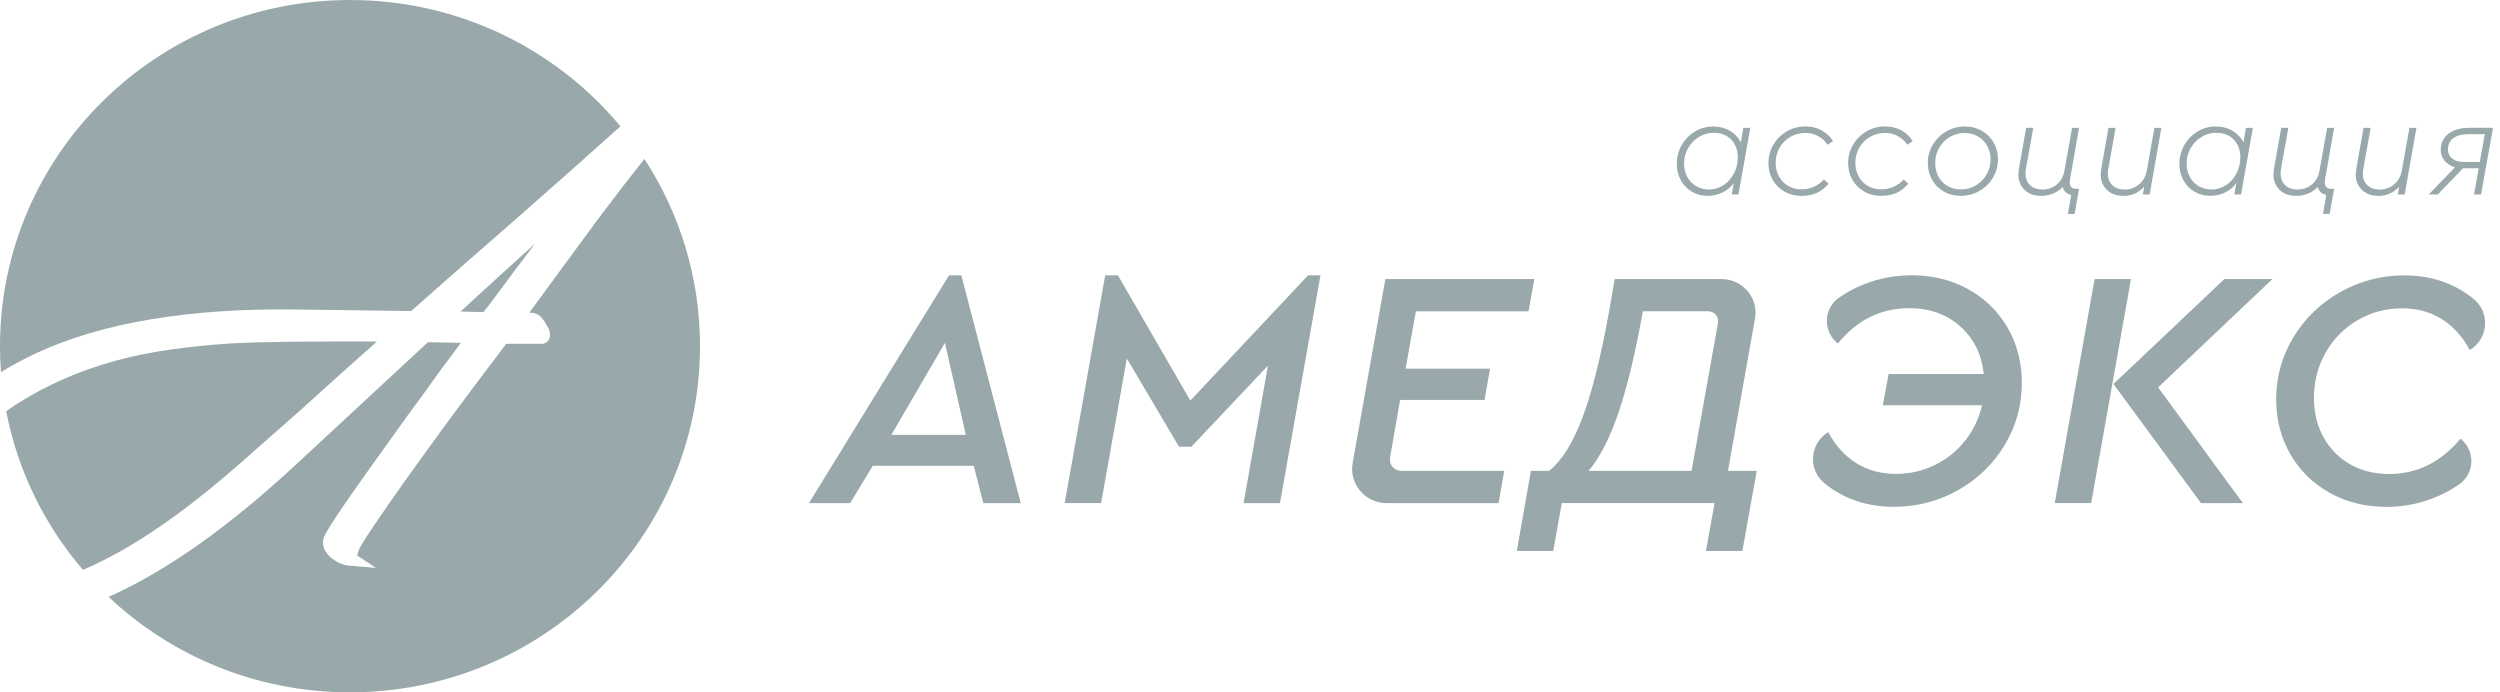
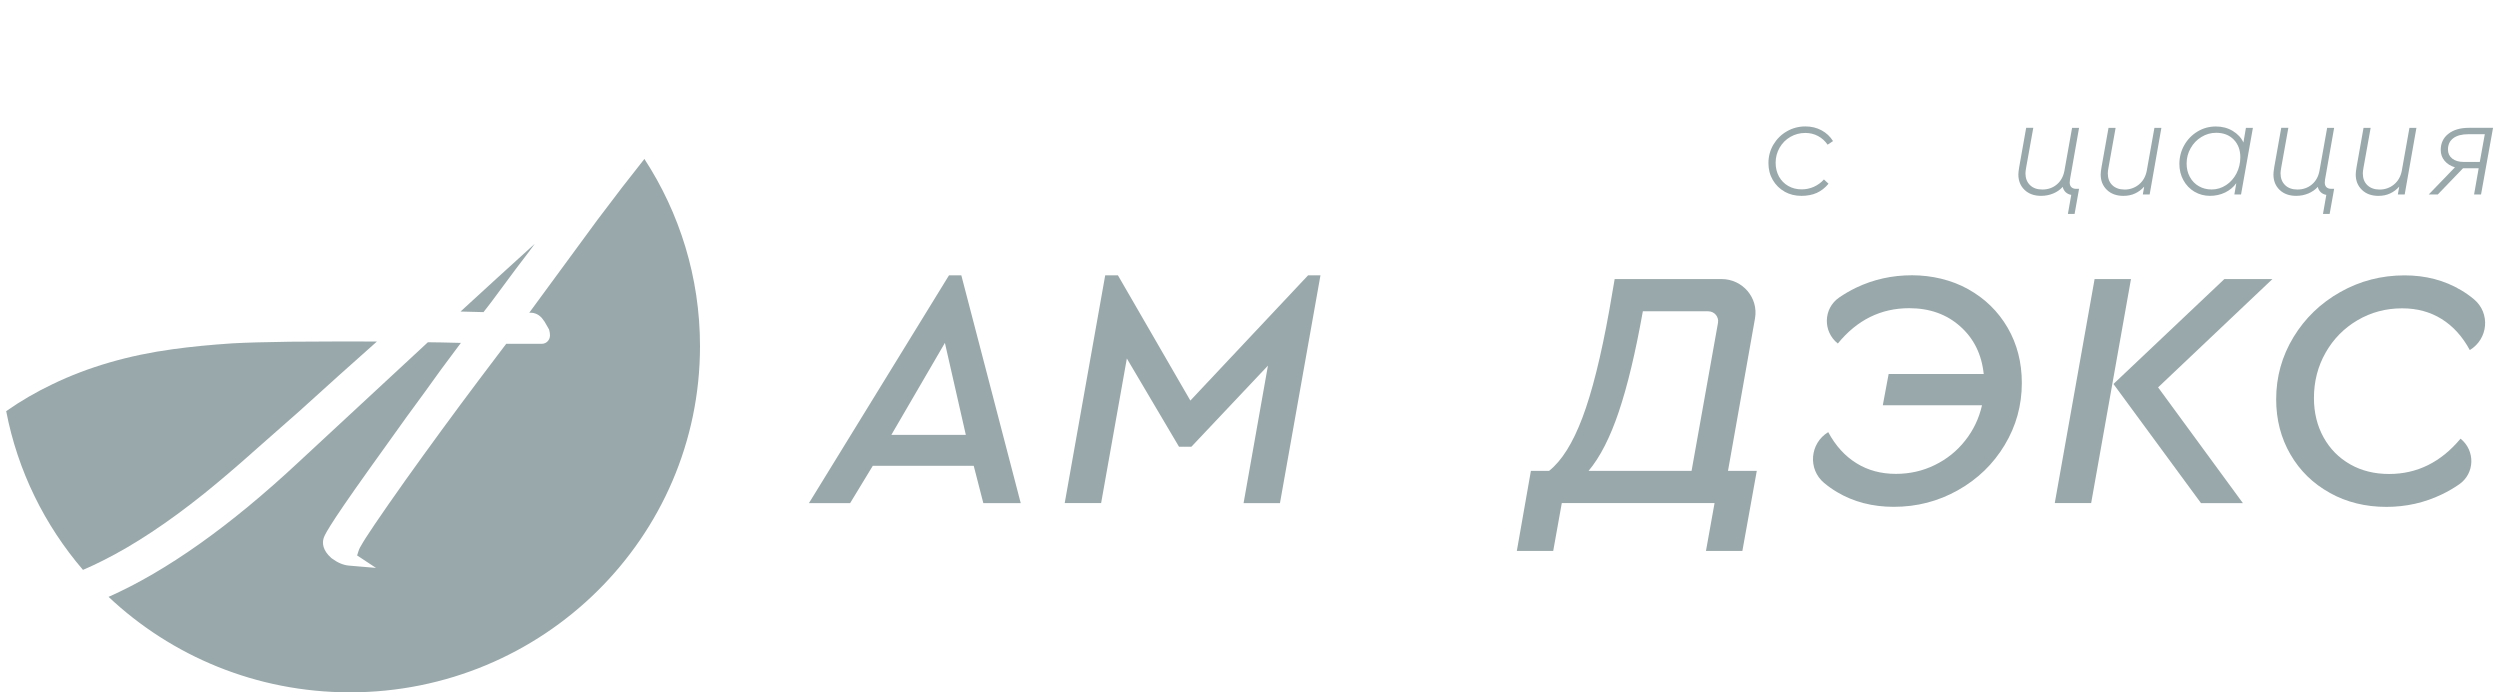
<svg xmlns="http://www.w3.org/2000/svg" width="130" height="36" viewBox="0 0 130 36" fill="none">
  <g clip-path="url(#clip0_3389_387)">
-     <path d="M1.929 18.344C5.322 16.775 9.857 16.017 15.414 16.093L21.381 16.175L24.071 13.799L26.931 11.3C29.055 9.435 30.846 7.847 32.263 6.568C28.927 2.558 23.867 0.001 18.203 0.001C8.151 0.001 0 8.06 0 18C0 18.455 0.017 18.904 0.05 19.349C0.647 18.983 1.274 18.648 1.927 18.344H1.929Z" fill="#99A8AA" />
    <path d="M25.142 16.23L25.529 15.731C25.846 15.298 26.281 14.711 26.817 13.995L27.524 13.066L27.805 12.68C26.517 13.847 25.228 15.023 23.947 16.2L25.142 16.23Z" fill="#99A8AA" />
    <path d="M13.086 23.565L15.57 21.377C16.944 20.129 18.297 18.914 19.599 17.76C19.029 17.757 18.451 17.755 17.865 17.755C16.956 17.755 16.028 17.76 15.091 17.769C13.795 17.787 12.787 17.815 12.098 17.853C10.969 17.927 9.919 18.03 8.986 18.159C6.688 18.471 4.581 19.083 2.729 19.978C1.875 20.385 1.071 20.854 0.322 21.38C0.919 24.489 2.325 27.314 4.314 29.634C4.653 29.488 4.996 29.33 5.339 29.156C6.962 28.348 8.739 27.171 10.621 25.662C11.335 25.087 12.165 24.383 13.086 23.568V23.565Z" fill="#99A8AA" />
    <path d="M33.513 8.26C32.778 9.182 31.963 10.238 31.076 11.42L27.522 16.261C27.549 16.261 27.576 16.261 27.601 16.261C27.744 16.261 27.957 16.306 28.157 16.514L28.184 16.546L28.316 16.724L28.55 17.131L28.562 17.177C28.605 17.34 28.637 17.55 28.503 17.719C28.423 17.821 28.301 17.879 28.169 17.879H26.322L24.904 19.755C23.622 21.461 22.337 23.215 21.087 24.966C19.763 26.836 18.985 27.984 18.775 28.378L18.755 28.411C18.718 28.465 18.659 28.579 18.593 28.812L18.584 28.837C18.579 28.854 18.573 28.867 18.569 28.882L19.552 29.531L18.141 29.411C17.852 29.386 17.551 29.259 17.247 29.031L17.224 29.012C16.772 28.611 16.757 28.242 16.824 28.003C16.869 27.854 16.969 27.518 19.208 24.383C19.674 23.729 20.318 22.829 21.137 21.689L22.083 20.396C22.434 19.912 22.716 19.52 22.93 19.221L23.965 17.831C23.248 17.811 22.674 17.8 22.25 17.797L15.515 24.041C11.966 27.355 8.653 29.703 5.645 31.037C8.911 34.113 13.33 36.001 18.196 36.001C28.249 36.001 36.4 27.942 36.4 18.002C36.4 14.413 35.337 11.07 33.506 8.262L33.513 8.26Z" fill="#99A8AA" />
    <path d="M50.635 24.22H45.386L44.207 26.162H42.065L49.347 14.318H49.989L53.078 26.162H51.133L50.633 24.22H50.635ZM49.135 17.83L46.35 22.613H50.223L49.135 17.83Z" fill="#99A8AA" />
    <path d="M68.664 14.318L66.558 26.162H64.666L65.933 19.013L61.951 23.231H61.309L58.596 18.641L57.258 26.16H55.365L57.471 14.316H58.132L61.898 20.83L68.021 14.316H68.663L68.664 14.318Z" fill="#99A8AA" />
-     <path d="M72.038 14.511H79.786L79.482 16.189H73.626L73.091 19.172H77.483L77.197 20.795H72.806L72.282 23.796C72.221 24.155 72.5 24.484 72.867 24.484H78.215L77.929 26.162H72.107C70.99 26.162 70.144 25.165 70.338 24.079L72.038 14.513V14.511Z" fill="#99A8AA" />
    <path d="M89.854 24.484H91.353L90.603 28.649H88.71L89.157 26.16H81.213L80.767 28.649H78.875L79.607 24.484H80.553C81.207 23.967 81.785 23.046 82.285 21.722C82.785 20.398 83.249 18.549 83.677 16.17L83.963 14.511H89.521C90.618 14.511 91.449 15.489 91.26 16.557L89.856 24.484H89.854ZM84.177 21.413C83.724 22.755 83.201 23.778 82.606 24.484H87.962L89.336 16.787C89.391 16.474 89.148 16.187 88.828 16.187H85.428C85.046 18.329 84.63 20.069 84.177 21.411V21.413Z" fill="#99A8AA" />
    <path d="M102.35 15.041C103.219 15.524 103.899 16.189 104.394 17.036C104.887 17.884 105.135 18.843 105.135 19.914C105.135 21.079 104.837 22.155 104.242 23.143C103.647 24.132 102.838 24.915 101.815 25.49C100.792 26.067 99.679 26.355 98.477 26.355C97.37 26.355 96.386 26.099 95.523 25.586C95.284 25.444 95.062 25.287 94.853 25.112C93.997 24.395 94.112 23.052 95.067 22.471C95.448 23.177 95.936 23.715 96.531 24.085C97.126 24.456 97.81 24.641 98.584 24.641C99.309 24.641 99.985 24.489 100.61 24.181C101.235 23.876 101.762 23.453 102.189 22.91C102.617 22.37 102.91 21.757 103.064 21.074H97.905L98.209 19.449H103.154C103.047 18.426 102.639 17.6 101.93 16.97C101.222 16.34 100.339 16.026 99.279 16.026C97.803 16.026 96.566 16.638 95.567 17.863C94.784 17.245 94.808 16.048 95.627 15.478C95.909 15.283 96.207 15.109 96.521 14.959C97.42 14.529 98.387 14.314 99.421 14.314C100.456 14.314 101.481 14.556 102.348 15.038L102.35 15.041Z" fill="#99A8AA" />
    <path d="M110.811 14.511L108.74 26.16H106.848L108.919 14.511H110.811ZM112.22 20.142L116.63 26.162H114.452L109.9 19.967L115.665 14.513H118.164L112.22 20.144V20.142Z" fill="#99A8AA" />
    <path d="M121.155 25.631C120.28 25.148 119.595 24.48 119.102 23.628C118.607 22.775 118.361 21.818 118.361 20.76C118.361 19.595 118.662 18.519 119.262 17.53C119.862 16.542 120.675 15.76 121.699 15.184C122.722 14.607 123.836 14.319 125.038 14.319C126.132 14.319 127.11 14.575 127.975 15.088C128.214 15.23 128.439 15.388 128.648 15.564C129.507 16.281 129.39 17.625 128.429 18.203C128.048 17.497 127.56 16.959 126.965 16.588C126.37 16.218 125.686 16.033 124.912 16.033C124.066 16.033 123.294 16.24 122.592 16.651C121.89 17.063 121.337 17.625 120.932 18.337C120.528 19.049 120.325 19.834 120.325 20.694C120.325 21.459 120.493 22.142 120.825 22.742C121.158 23.342 121.619 23.809 122.209 24.145C122.798 24.48 123.473 24.647 124.235 24.647C125.688 24.647 126.925 24.036 127.948 22.811C128.722 23.431 128.695 24.619 127.879 25.184C127.598 25.38 127.299 25.553 126.983 25.705C126.079 26.142 125.114 26.358 124.091 26.358C123.008 26.358 122.03 26.117 121.155 25.634V25.631Z" fill="#99A8AA" />
-     <path d="M91.016 6.649L90.399 10.113H90.052L90.154 9.525C90.008 9.73 89.814 9.891 89.574 10.009C89.331 10.126 89.069 10.184 88.783 10.184C88.497 10.184 88.22 10.113 87.977 9.969C87.735 9.825 87.544 9.627 87.404 9.374C87.264 9.121 87.193 8.839 87.193 8.528C87.193 8.174 87.279 7.847 87.447 7.549C87.616 7.25 87.847 7.014 88.136 6.839C88.427 6.664 88.746 6.578 89.094 6.578C89.418 6.578 89.707 6.654 89.965 6.807C90.221 6.961 90.408 7.161 90.523 7.411L90.653 6.65H91.016V6.649ZM89.621 9.629C89.85 9.478 90.032 9.273 90.165 9.016C90.297 8.758 90.364 8.477 90.364 8.176C90.364 7.797 90.249 7.492 90.02 7.257C89.789 7.022 89.487 6.905 89.109 6.905C88.833 6.905 88.577 6.978 88.34 7.123C88.103 7.269 87.915 7.464 87.778 7.708C87.64 7.953 87.571 8.217 87.571 8.505C87.571 8.763 87.626 8.996 87.738 9.201C87.85 9.406 88.004 9.566 88.203 9.682C88.402 9.796 88.624 9.853 88.87 9.853C89.141 9.853 89.391 9.777 89.621 9.627V9.629Z" fill="#99A8AA" />
    <path d="M92.802 9.966C92.541 9.82 92.335 9.617 92.185 9.359C92.034 9.101 91.959 8.809 91.959 8.483C91.959 8.134 92.044 7.814 92.216 7.521C92.389 7.23 92.621 6.999 92.917 6.829C93.211 6.658 93.534 6.574 93.881 6.574C94.191 6.574 94.47 6.642 94.719 6.776C94.968 6.909 95.167 7.096 95.317 7.336L95.035 7.523C94.899 7.326 94.732 7.176 94.533 7.071C94.334 6.966 94.117 6.913 93.88 6.913C93.594 6.913 93.335 6.981 93.099 7.118C92.865 7.253 92.678 7.44 92.541 7.678C92.404 7.914 92.333 8.177 92.333 8.463C92.333 8.731 92.392 8.971 92.507 9.18C92.623 9.39 92.785 9.554 92.99 9.671C93.196 9.789 93.427 9.847 93.684 9.847C93.911 9.847 94.125 9.802 94.326 9.711C94.526 9.62 94.7 9.493 94.844 9.331L95.083 9.554C94.904 9.769 94.7 9.927 94.47 10.032C94.239 10.134 93.975 10.185 93.676 10.185C93.351 10.185 93.059 10.113 92.798 9.967L92.802 9.966Z" fill="#99A8AA" />
-     <path d="M96.946 9.966C96.685 9.82 96.48 9.617 96.329 9.359C96.179 9.101 96.103 8.809 96.103 8.483C96.103 8.134 96.189 7.814 96.361 7.521C96.533 7.23 96.766 6.999 97.061 6.829C97.356 6.658 97.678 6.574 98.026 6.574C98.335 6.574 98.614 6.642 98.863 6.776C99.112 6.909 99.311 7.096 99.462 7.336L99.179 7.523C99.044 7.326 98.877 7.176 98.678 7.071C98.479 6.966 98.261 6.913 98.024 6.913C97.738 6.913 97.479 6.981 97.243 7.118C97.01 7.253 96.822 7.44 96.685 7.678C96.548 7.914 96.478 8.177 96.478 8.463C96.478 8.731 96.537 8.971 96.652 9.18C96.767 9.39 96.929 9.554 97.135 9.671C97.341 9.789 97.571 9.847 97.829 9.847C98.056 9.847 98.27 9.802 98.471 9.711C98.671 9.62 98.845 9.493 98.989 9.331L99.228 9.554C99.049 9.769 98.845 9.927 98.614 10.032C98.383 10.134 98.119 10.185 97.82 10.185C97.496 10.185 97.203 10.113 96.943 9.967L96.946 9.966Z" fill="#99A8AA" />
-     <path d="M101.08 9.962C100.819 9.814 100.614 9.61 100.467 9.349C100.32 9.088 100.246 8.799 100.246 8.478C100.246 8.134 100.333 7.815 100.507 7.524C100.681 7.234 100.916 7.002 101.211 6.832C101.505 6.662 101.827 6.577 102.175 6.577C102.499 6.577 102.792 6.652 103.053 6.801C103.313 6.949 103.519 7.153 103.669 7.414C103.82 7.675 103.895 7.966 103.895 8.285C103.895 8.629 103.808 8.947 103.634 9.238C103.461 9.531 103.225 9.761 102.927 9.931C102.63 10.101 102.304 10.185 101.951 10.185C101.632 10.185 101.341 10.111 101.08 9.962ZM102.745 9.64C102.979 9.501 103.166 9.313 103.303 9.073C103.44 8.833 103.511 8.571 103.511 8.285C103.511 8.027 103.452 7.794 103.337 7.586C103.221 7.377 103.059 7.214 102.854 7.095C102.648 6.976 102.417 6.916 102.16 6.916C101.879 6.916 101.622 6.986 101.388 7.124C101.154 7.263 100.968 7.452 100.833 7.691C100.697 7.931 100.631 8.194 100.631 8.48C100.631 8.743 100.687 8.979 100.801 9.187C100.915 9.395 101.074 9.557 101.276 9.675C101.478 9.792 101.709 9.85 101.964 9.85C102.25 9.85 102.509 9.78 102.745 9.642V9.64Z" fill="#99A8AA" />
    <path d="M107.712 9.732C107.77 9.79 107.852 9.818 107.959 9.818H108.111L107.879 11.124H107.531L107.705 10.134C107.589 10.114 107.493 10.068 107.414 9.994C107.337 9.919 107.285 9.828 107.262 9.718C107.126 9.866 106.963 9.98 106.769 10.061C106.575 10.142 106.364 10.184 106.137 10.184C105.779 10.184 105.492 10.081 105.278 9.875C105.062 9.67 104.955 9.402 104.955 9.071C104.955 8.985 104.97 8.857 104.999 8.685L105.361 6.647H105.731L105.361 8.706C105.336 8.84 105.324 8.942 105.324 9.015C105.324 9.268 105.403 9.471 105.56 9.625C105.717 9.779 105.931 9.855 106.202 9.855C106.493 9.855 106.742 9.769 106.949 9.597C107.157 9.425 107.29 9.189 107.349 8.886L107.748 6.648H108.111L107.64 9.331C107.63 9.399 107.625 9.45 107.625 9.488C107.625 9.594 107.653 9.675 107.712 9.732Z" fill="#99A8AA" />
    <path d="M112.392 6.648L111.782 10.113H111.426L111.498 9.704C111.363 9.858 111.204 9.976 111.023 10.06C110.843 10.144 110.64 10.185 110.418 10.185C110.06 10.185 109.773 10.081 109.559 9.873C109.343 9.665 109.236 9.399 109.236 9.073C109.236 8.987 109.251 8.858 109.28 8.686L109.643 6.648H110.012L109.643 8.708C109.617 8.842 109.606 8.944 109.606 9.017C109.606 9.275 109.684 9.48 109.841 9.63C109.999 9.78 110.213 9.857 110.483 9.857C110.754 9.857 111.01 9.769 111.224 9.595C111.436 9.42 111.572 9.185 111.63 8.888L112.03 6.65H112.392V6.648Z" fill="#99A8AA" />
    <path d="M117.151 6.648L116.534 10.113H116.187L116.288 9.524C116.143 9.729 115.949 9.891 115.708 10.009C115.466 10.126 115.204 10.184 114.918 10.184C114.632 10.184 114.354 10.113 114.112 9.969C113.87 9.825 113.679 9.627 113.539 9.374C113.398 9.121 113.328 8.838 113.328 8.528C113.328 8.174 113.413 7.847 113.582 7.549C113.751 7.25 113.982 7.014 114.271 6.839C114.562 6.663 114.881 6.577 115.229 6.577C115.553 6.577 115.842 6.653 116.1 6.807C116.355 6.961 116.543 7.161 116.658 7.41L116.788 6.65H117.151V6.648ZM115.754 9.628C115.983 9.478 116.165 9.273 116.299 9.015C116.431 8.757 116.497 8.476 116.497 8.176C116.497 7.797 116.382 7.491 116.153 7.257C115.922 7.022 115.62 6.905 115.242 6.905C114.966 6.905 114.711 6.977 114.473 7.123C114.236 7.268 114.049 7.463 113.912 7.708C113.773 7.953 113.704 8.217 113.704 8.505C113.704 8.762 113.759 8.995 113.871 9.2C113.983 9.405 114.137 9.566 114.336 9.681C114.535 9.795 114.757 9.853 115.003 9.853C115.274 9.853 115.525 9.777 115.754 9.627V9.628Z" fill="#99A8AA" />
    <path d="M120.975 9.732C121.034 9.79 121.116 9.818 121.223 9.818H121.375L121.142 11.124H120.795L120.968 10.134C120.853 10.114 120.756 10.068 120.678 9.994C120.601 9.919 120.549 9.828 120.526 9.718C120.39 9.866 120.226 9.98 120.032 10.061C119.839 10.142 119.628 10.184 119.401 10.184C119.043 10.184 118.755 10.081 118.541 9.875C118.326 9.67 118.219 9.402 118.219 9.071C118.219 8.985 118.234 8.857 118.262 8.685L118.625 6.647H118.994L118.625 8.706C118.6 8.84 118.588 8.942 118.588 9.015C118.588 9.268 118.667 9.471 118.824 9.625C118.981 9.779 119.195 9.855 119.466 9.855C119.757 9.855 120.006 9.769 120.213 9.597C120.42 9.425 120.554 9.189 120.612 8.886L121.012 6.648H121.375L120.903 9.331C120.893 9.399 120.888 9.45 120.888 9.488C120.888 9.594 120.917 9.675 120.975 9.732Z" fill="#99A8AA" />
-     <path d="M125.654 6.648L125.044 10.113H124.688L124.76 9.704C124.624 9.858 124.465 9.976 124.285 10.06C124.104 10.144 123.902 10.185 123.68 10.185C123.322 10.185 123.035 10.081 122.821 9.873C122.605 9.665 122.498 9.399 122.498 9.073C122.498 8.987 122.513 8.858 122.542 8.686L122.904 6.648H123.274L122.904 8.708C122.879 8.842 122.867 8.944 122.867 9.017C122.867 9.275 122.946 9.48 123.103 9.63C123.26 9.78 123.474 9.857 123.745 9.857C124.016 9.857 124.272 9.769 124.486 9.595C124.698 9.42 124.833 9.185 124.892 8.888L125.291 6.65H125.654V6.648Z" fill="#99A8AA" />
+     <path d="M125.654 6.648L125.044 10.113H124.688L124.76 9.704C124.624 9.858 124.465 9.976 124.285 10.06C124.104 10.144 123.902 10.185 123.68 10.185C123.322 10.185 123.035 10.081 122.821 9.873C122.605 9.665 122.498 9.399 122.498 9.073C122.498 8.987 122.513 8.858 122.542 8.686L122.904 6.648H123.274L122.904 8.708C122.879 8.842 122.867 8.944 122.867 9.017C122.867 9.275 122.946 9.48 123.103 9.63C123.26 9.78 123.474 9.857 123.745 9.857C124.016 9.857 124.272 9.769 124.486 9.595C124.698 9.42 124.833 9.185 124.892 8.888L125.291 6.65V6.648Z" fill="#99A8AA" />
    <path d="M129.638 6.648L129.014 10.113H128.652L128.891 8.749H128.078L126.764 10.113H126.293L127.657 8.7C127.43 8.633 127.249 8.519 127.117 8.359C126.983 8.199 126.918 8.012 126.918 7.795C126.918 7.447 127.05 7.167 127.314 6.959C127.578 6.751 127.933 6.647 128.377 6.647H129.639L129.638 6.648ZM129.21 6.979H128.354C128.015 6.979 127.754 7.048 127.57 7.187C127.386 7.326 127.294 7.523 127.294 7.776C127.294 7.972 127.368 8.128 127.515 8.245C127.662 8.362 127.859 8.42 128.107 8.42H128.949L129.21 6.979Z" fill="#99A8AA" />
  </g>
  <defs>
    <clipPath id="clip0_3389_387">
      <rect width="130" height="36" fill="white" />
    </clipPath>
  </defs>
</svg>